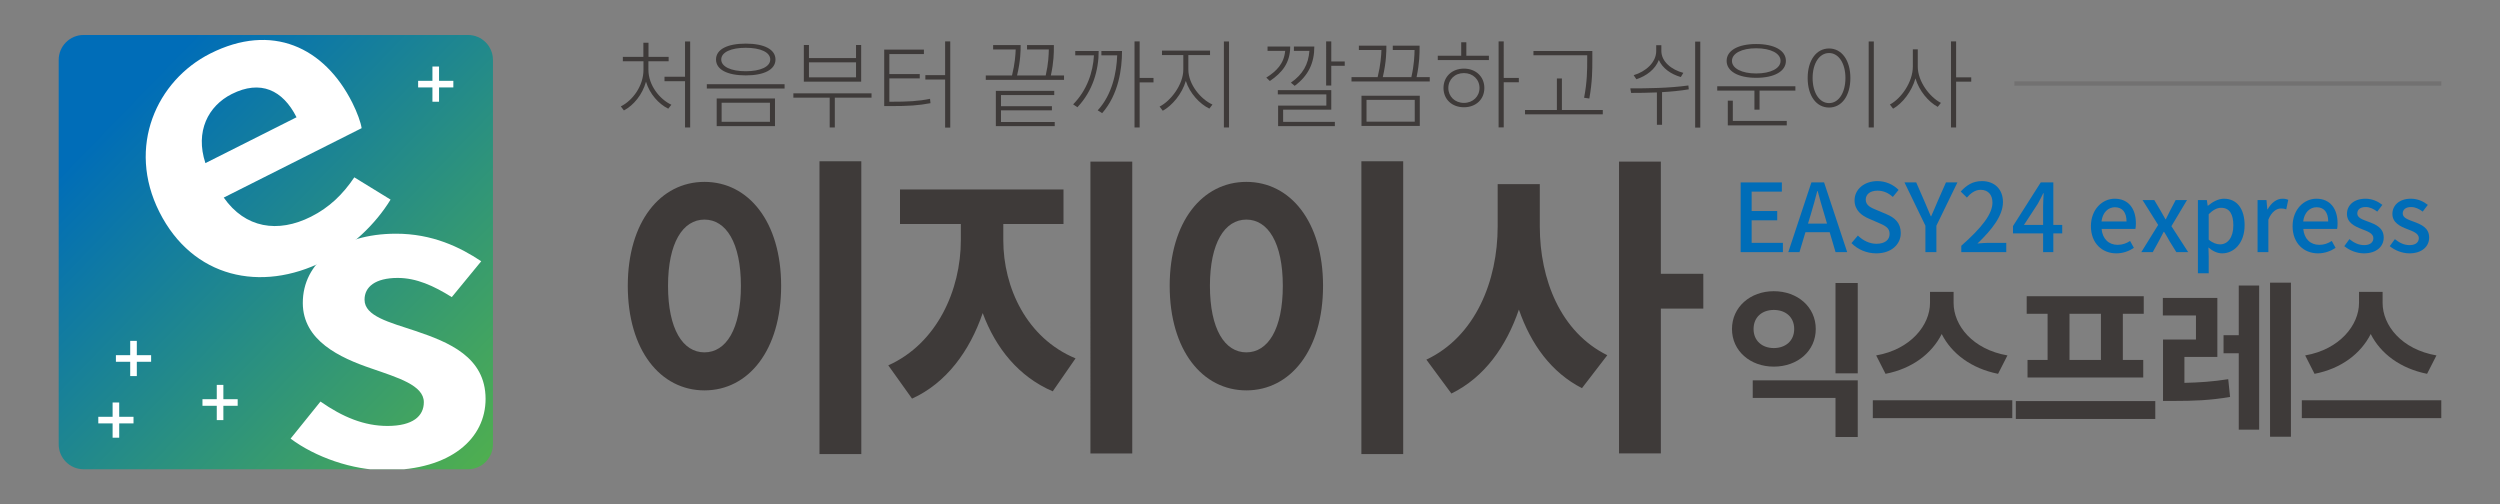
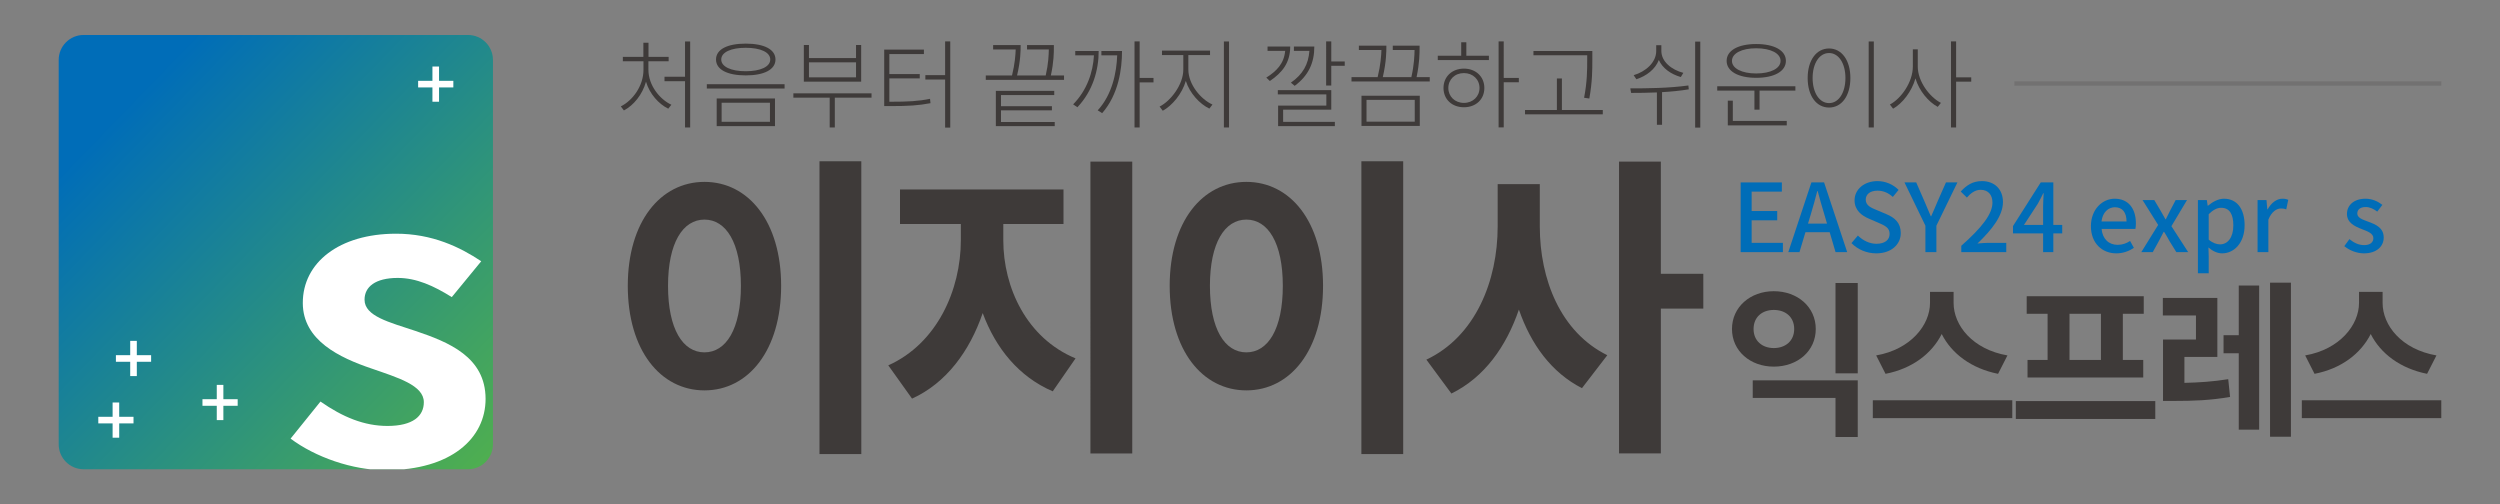
<svg xmlns="http://www.w3.org/2000/svg" xmlns:xlink="http://www.w3.org/1999/xlink" version="1.1" id="레이어_1" x="0px" y="0px" width="284px" height="57.28px" viewBox="0 0 284 57.28" enable-background="new 0 0 284 57.28" xml:space="preserve">
  <rect x="0" y="0" width="284" height="57.28" fill="#808080" stroke="none" />
  <g>
    <g>
      <linearGradient id="SVGID_1_" gradientUnits="userSpaceOnUse" x1="57.913" y1="54.409" x2="14.245" y2="12.075">
        <stop offset="0" style="stop-color:#53B24A" />
        <stop offset="1" style="stop-color:#006DB8" />
      </linearGradient>
      <path fill="url(#SVGID_1_)" d="M56,50.473c0,1.564-1.269,2.834-2.834,2.834H9.501c-1.565,0-2.834-1.27-2.834-2.834V6.809    c0-1.566,1.269-2.836,2.834-2.836h43.665c1.565,0,2.834,1.27,2.834,2.836V50.473z" />
      <g>
-         <path fill="#FFFFFF" d="M18.104,24.08c-3.738-7.427-0.293-14.94,5.791-18.003c6.991-3.519,12.944-0.735,16.128,5.59     c0.554,1.102,0.973,2.271,1.058,2.893l-15.663,7.884c2.435,3.481,6.145,4.068,9.913,2.172c2.088-1.051,3.617-2.536,4.919-4.471     l4.119,2.53c-1.717,2.808-4.447,5.409-7.625,7.009C29.661,33.249,21.883,31.588,18.104,24.08z M33.686,13.321     c-1.561-3.102-4.091-4.282-7.359-2.638c-2.679,1.349-4.177,4.25-2.992,7.848L33.686,13.321z" />
-       </g>
+         </g>
      <g>
        <g>
          <line fill="none" stroke="#FFFFFF" stroke-width="0.75" stroke-miterlimit="10" x1="13.167" y1="40.723" x2="17.167" y2="40.723" />
          <line fill="none" stroke="#FFFFFF" stroke-width="0.75" stroke-miterlimit="10" x1="15.167" y1="38.723" x2="15.167" y2="42.723" />
        </g>
        <g>
          <line fill="none" stroke="#FFFFFF" stroke-width="0.75" stroke-miterlimit="10" x1="11.167" y1="47.723" x2="15.167" y2="47.723" />
          <line fill="none" stroke="#FFFFFF" stroke-width="0.75" stroke-miterlimit="10" x1="13.167" y1="45.723" x2="13.167" y2="49.723" />
        </g>
        <g>
          <line fill="none" stroke="#FFFFFF" stroke-width="0.75" stroke-miterlimit="10" x1="23" y1="45.723" x2="27" y2="45.723" />
          <line fill="none" stroke="#FFFFFF" stroke-width="0.75" stroke-miterlimit="10" x1="25" y1="43.723" x2="25" y2="47.723" />
        </g>
        <g>
          <line fill="none" stroke="#FFFFFF" stroke-width="0.75" stroke-miterlimit="10" x1="47.5" y1="9.557" x2="51.5" y2="9.557" />
          <line fill="none" stroke="#FFFFFF" stroke-width="0.75" stroke-miterlimit="10" x1="49.5" y1="7.557" x2="49.5" y2="11.557" />
        </g>
      </g>
      <g>
        <defs>
          <path id="SVGID_2_" d="M56,50.473c0,1.564-1.269,2.834-2.834,2.834H9.501c-1.565,0-2.834-1.27-2.834-2.834V6.809      c0-1.566,1.269-2.836,2.834-2.836h43.665c1.565,0,2.834,1.27,2.834,2.836V50.473z" />
        </defs>
        <clipPath id="SVGID_3_">
          <use xlink:href="#SVGID_2_" overflow="visible" />
        </clipPath>
        <g clip-path="url(#SVGID_3_)">
          <path fill="#FFFFFF" d="M33.01,49.828l3.396-4.211c2.546,1.777,4.987,2.776,7.631,2.771c2.846-0.007,4.114-1.106,4.11-2.705      c-0.004-1.919-2.954-2.78-5.955-3.824c-3.611-1.226-7.784-3.18-7.794-7.429c-0.011-4.614,4.15-7.867,10.554-7.882      c4.168-0.009,7.323,1.536,9.716,3.13l-3.346,4.073c-2.036-1.274-4.021-2.184-6.155-2.179c-2.541,0.006-3.759,1.015-3.755,2.477      c0.004,1.873,2.801,2.551,5.802,3.55c3.765,1.271,7.937,2.951,7.947,7.703c0.01,4.477-3.896,8.095-11.316,8.111      C40.032,53.421,35.81,51.923,33.01,49.828z" />
        </g>
      </g>
    </g>
    <g>
      <path fill="#3E3A39" d="M88.737,32.468c0,7.308-3.707,11.879-8.71,11.879c-5.004,0-8.711-4.571-8.711-11.879    c0-7.271,3.707-11.806,8.711-11.806C85.03,20.663,88.737,25.198,88.737,32.468z M75.888,32.468c0,4.932,1.691,7.56,4.14,7.56    c2.447,0,4.139-2.628,4.139-7.56c0-4.895-1.691-7.522-4.139-7.522C77.579,24.946,75.888,27.574,75.888,32.468z M97.845,18.323    v33.26h-4.752v-33.26H97.845z" />
      <path fill="#3E3A39" d="M113.975,27.286c0,5.398,2.663,11.122,8.207,13.426l-2.592,3.743c-3.852-1.655-6.479-4.895-7.955-8.891    c-1.476,4.319-4.14,7.955-8.027,9.719l-2.699-3.779c5.543-2.483,8.242-8.567,8.242-14.218V25.45h-6.911v-3.924h18.574v3.924    h-6.839V27.286z M128.624,18.359V51.51h-4.751V18.359H128.624z" />
      <path fill="#3E3A39" d="M150.298,32.468c0,7.308-3.708,11.879-8.711,11.879s-8.711-4.571-8.711-11.879    c0-7.271,3.708-11.806,8.711-11.806S150.298,25.198,150.298,32.468z M137.447,32.468c0,4.932,1.692,7.56,4.14,7.56    s4.14-2.628,4.14-7.56c0-4.895-1.692-7.522-4.14-7.522S137.447,27.574,137.447,32.468z M159.404,18.323v33.26h-4.751v-33.26    H159.404z" />
      <path fill="#3E3A39" d="M174.922,25.738c0,5.975,2.34,11.986,7.667,14.614l-2.879,3.743c-3.456-1.764-5.796-4.968-7.163-8.927    c-1.44,4.211-3.924,7.703-7.667,9.538l-2.844-3.851c5.579-2.628,8.099-8.963,8.099-15.118v-4.823h4.787V25.738z M193.496,35.06    h-4.823v16.45h-4.752V18.359h4.752v12.742h4.823V35.06z" />
    </g>
    <g>
      <g>
        <path fill="#3E3A39" d="M206.271,37.375c0,2.488-2.052,4.274-4.768,4.274c-2.679,0-4.75-1.786-4.75-4.274     c0-2.489,2.071-4.294,4.75-4.294C204.22,33.082,206.271,34.886,206.271,37.375z M211.04,43.208v6.439h-2.526v-4.445h-9.403     v-1.994H211.04z M199.205,37.375c0,1.349,0.987,2.165,2.299,2.165c1.329,0,2.317-0.816,2.317-2.165     c0-1.368-0.988-2.166-2.317-2.166C200.192,35.209,199.205,36.007,199.205,37.375z M211.04,32.151V42.41h-2.526V32.151H211.04z" />
        <path fill="#3E3A39" d="M228.596,45.468V47.5h-15.844v-2.032H228.596z M226.981,42.466c-3.04-0.607-5.281-2.299-6.402-4.521     c-1.121,2.223-3.344,3.933-6.383,4.521l-1.063-2.09c3.932-0.684,6.116-3.457,6.116-5.965v-1.254h2.679v1.254     c0,2.564,2.166,5.281,6.117,5.965L226.981,42.466z" />
        <path fill="#3E3A39" d="M244.841,45.563v2.032h-15.844v-2.032H244.841z M232.607,35.646h-2.375v-1.994h13.298v1.994h-2.375v5.244     h2.318v1.994h-13.146V40.89h2.28V35.646z M238.667,35.646h-3.571v5.244h3.571V35.646z" />
        <path fill="#3E3A39" d="M248.149,43.493c1.652-0.038,3.21-0.134,4.978-0.418l0.209,2.014c-2.261,0.398-4.199,0.456-6.384,0.456     h-1.234v-6.973h3.742v-2.735h-3.762v-1.995h6.193v6.706h-3.742V43.493z M254.323,32.436h2.317v16.375h-2.317v-8.682h-1.729     v-2.052h1.729V32.436z M260.25,32.113V49.61h-2.374V32.113H260.25z" />
        <path fill="#3E3A39" d="M277.33,45.468V47.5h-15.844v-2.032H277.33z M275.716,42.466c-3.04-0.607-5.281-2.299-6.402-4.521     c-1.121,2.223-3.344,3.933-6.383,4.521l-1.063-2.09c3.932-0.684,6.116-3.457,6.116-5.965v-1.254h2.679v1.254     c0,2.564,2.166,5.281,6.117,5.965L275.716,42.466z" />
      </g>
      <g>
        <path fill="#006DB8" d="M197.74,20.723h4.679v1.044h-3.432v2.205h2.905v1.054h-2.905v2.561h3.55v1.055h-4.797V20.723z" />
        <path fill="#006DB8" d="M207.852,26.381h-2.754l-0.678,2.26h-1.27l2.625-7.918h1.441l2.625,7.918h-1.323L207.852,26.381z      M207.55,25.403l-0.312-1.065c-0.269-0.86-0.506-1.742-0.753-2.635h-0.043c-0.227,0.903-0.474,1.774-0.731,2.635l-0.323,1.065     H207.55z" />
        <path fill="#006DB8" d="M210.325,27.619l0.731-0.86c0.57,0.57,1.345,0.936,2.108,0.936c0.957,0,1.495-0.451,1.495-1.118     c0-0.721-0.538-0.947-1.27-1.27l-1.097-0.474c-0.765-0.322-1.614-0.925-1.614-2.076c0-1.248,1.098-2.184,2.604-2.184     c0.925,0,1.797,0.388,2.398,1l-0.655,0.797c-0.495-0.441-1.044-0.71-1.743-0.71c-0.807,0-1.334,0.387-1.334,1.021     c0,0.678,0.635,0.936,1.28,1.194l1.087,0.462c0.936,0.398,1.613,0.979,1.613,2.142c0,1.269-1.055,2.302-2.786,2.302     C212.057,28.781,211.046,28.35,210.325,27.619z" />
        <path fill="#006DB8" d="M218.726,25.639l-2.377-4.916h1.334l0.914,2.098c0.248,0.592,0.474,1.141,0.742,1.743h0.043     c0.259-0.603,0.517-1.151,0.753-1.743l0.926-2.098h1.302l-2.389,4.916v3.002h-1.248V25.639z" />
        <path fill="#006DB8" d="M222.803,27.92c2.334-2.065,3.539-3.604,3.539-4.905c0-0.861-0.463-1.453-1.345-1.453     c-0.624,0-1.141,0.398-1.56,0.883l-0.699-0.688c0.678-0.731,1.377-1.184,2.409-1.184c1.452,0,2.389,0.946,2.389,2.377     c0,1.528-1.216,3.109-2.895,4.712c0.409-0.043,0.904-0.075,1.291-0.075h1.979v1.055h-5.109V27.92z" />
        <path fill="#006DB8" d="M234.269,26.511h-1.011v2.13h-1.162v-2.13h-3.421v-0.829l3.152-4.959h1.431v4.83h1.011V26.511z      M232.096,25.553v-2.076c0-0.43,0.043-1.097,0.064-1.527h-0.043c-0.193,0.398-0.408,0.807-0.635,1.216l-1.56,2.388H232.096z" />
        <path fill="#006DB8" d="M237.528,25.693c0-1.925,1.313-3.119,2.7-3.119c1.57,0,2.409,1.13,2.409,2.808     c0,0.236-0.021,0.484-0.054,0.624h-3.84c0.097,1.13,0.807,1.808,1.828,1.808c0.527,0,0.979-0.162,1.409-0.441l0.431,0.785     c-0.549,0.366-1.227,0.624-2.001,0.624C238.809,28.781,237.528,27.64,237.528,25.693z M241.573,25.156     c0-1.022-0.463-1.614-1.323-1.614c-0.742,0-1.398,0.57-1.518,1.614H241.573z" />
        <path fill="#006DB8" d="M245.165,25.553l-1.775-2.829h1.334l0.71,1.194c0.173,0.322,0.366,0.656,0.56,0.989h0.043     c0.162-0.333,0.334-0.667,0.495-0.989l0.624-1.194h1.291l-1.775,2.969l1.904,2.948h-1.345l-0.774-1.248     c-0.193-0.355-0.398-0.721-0.613-1.055h-0.054c-0.183,0.334-0.366,0.688-0.549,1.055l-0.688,1.248h-1.302L245.165,25.553z" />
        <path fill="#006DB8" d="M249.683,22.724h1.012l0.097,0.646h0.032c0.517-0.431,1.162-0.796,1.818-0.796     c1.506,0,2.345,1.194,2.345,3.012c0,2.033-1.216,3.195-2.55,3.195c-0.526,0-1.054-0.236-1.56-0.667l0.032,1.011v1.915h-1.227     V22.724z M253.706,25.607c0-1.236-0.397-2.001-1.388-2.001c-0.462,0-0.903,0.237-1.409,0.721v2.895     c0.463,0.397,0.925,0.537,1.291,0.537C253.061,27.758,253.706,26.995,253.706,25.607z" />
        <path fill="#006DB8" d="M256.459,22.724h1.012l0.097,1.065h0.032c0.42-0.764,1.044-1.216,1.678-1.216     c0.291,0,0.484,0.043,0.667,0.129l-0.226,1.076c-0.204-0.064-0.354-0.097-0.592-0.097c-0.483,0-1.064,0.333-1.441,1.269v3.69     h-1.227V22.724z" />
-         <path fill="#006DB8" d="M260.439,25.693c0-1.925,1.313-3.119,2.7-3.119c1.57,0,2.409,1.13,2.409,2.808     c0,0.236-0.021,0.484-0.054,0.624h-3.84c0.097,1.13,0.807,1.808,1.828,1.808c0.527,0,0.979-0.162,1.409-0.441l0.431,0.785     c-0.549,0.366-1.227,0.624-2.001,0.624C261.72,28.781,260.439,27.64,260.439,25.693z M264.484,25.156     c0-1.022-0.463-1.614-1.323-1.614c-0.742,0-1.398,0.57-1.517,1.614H264.484z" />
        <path fill="#006DB8" d="M266.312,27.963l0.581-0.796c0.527,0.419,1.044,0.678,1.679,0.678c0.71,0,1.043-0.345,1.043-0.797     c0-0.537-0.667-0.774-1.313-1.021c-0.785-0.301-1.688-0.721-1.688-1.722c0-0.989,0.796-1.731,2.098-1.731     c0.796,0,1.441,0.322,1.926,0.699l-0.581,0.764c-0.409-0.301-0.828-0.517-1.323-0.517c-0.646,0-0.946,0.323-0.946,0.731     c0,0.506,0.612,0.699,1.258,0.937c0.829,0.312,1.743,0.678,1.743,1.796c0,0.99-0.785,1.797-2.248,1.797     C267.721,28.781,266.882,28.436,266.312,27.963z" />
-         <path fill="#006DB8" d="M271.475,27.963l0.581-0.796c0.527,0.419,1.044,0.678,1.679,0.678c0.71,0,1.043-0.345,1.043-0.797     c0-0.537-0.667-0.774-1.313-1.021c-0.785-0.301-1.688-0.721-1.688-1.722c0-0.989,0.796-1.731,2.098-1.731     c0.796,0,1.441,0.322,1.926,0.699l-0.581,0.764c-0.409-0.301-0.828-0.517-1.323-0.517c-0.646,0-0.946,0.323-0.946,0.731     c0,0.506,0.612,0.699,1.258,0.937c0.829,0.312,1.743,0.678,1.743,1.796c0,0.99-0.785,1.797-2.248,1.797     C272.885,28.781,272.045,28.436,271.475,27.963z" />
      </g>
    </g>
    <g>
      <path fill="#3E3A39" d="M73.661,7.938c0,1.738,1.265,3.333,2.607,3.96l-0.353,0.451c-1.089-0.539-2.112-1.661-2.53-3.069    c-0.407,1.475-1.408,2.685-2.509,3.268l-0.352-0.463c1.342-0.659,2.574-2.332,2.574-4.146V6.958h-2.343V6.463h2.332V4.857h0.583    v1.606h2.288v0.495h-2.299V7.938z M78.402,4.713v9.77h-0.583V9.225h-2.332V8.719h2.332V4.713H78.402z" />
      <path fill="#3E3A39" d="M89.128,9.566v0.495h-8.834V9.566H89.128z M88.094,6.76c0,1.145-1.287,1.805-3.378,1.805    c-2.09,0-3.377-0.66-3.377-1.805c0-1.155,1.287-1.805,3.377-1.805C86.807,4.956,88.094,5.605,88.094,6.76z M88.039,11.183v3.146    h-6.623v-3.146H88.039z M81.933,6.76c0,0.814,1.101,1.332,2.783,1.332c1.684,0,2.784-0.518,2.784-1.332    c0-0.825-1.101-1.331-2.784-1.331C83.033,5.429,81.933,5.935,81.933,6.76z M81.977,11.667v2.168h5.49v-2.168H81.977z" />
      <path fill="#3E3A39" d="M99.006,11.095h-4.17v3.388h-0.583v-3.388h-4.126V10.6h8.879V11.095z M97.828,9.28h-6.513V5.11h0.583    v1.485h5.347V5.11h0.583V9.28z M97.245,7.08h-5.347v1.705h5.347V7.08z" />
      <path fill="#3E3A39" d="M101.172,11.557c1.98,0,3.113-0.055,4.478-0.33l0.055,0.495c-1.386,0.265-2.541,0.33-4.532,0.33h-0.727    V5.638h4.511v0.506h-3.928v2.267h3.455v0.495h-3.455v2.651H101.172z M107.948,4.704v9.791h-0.583V9.038h-2.244V8.532h2.244V4.704    H107.948z" />
      <path fill="#3E3A39" d="M120.873,8.576v0.495h-8.889V8.576h2.981c0.33-1.353,0.396-2.354,0.418-2.96h-2.563V5.122h3.124v0.121    c0,0.451,0,1.639-0.406,3.333h3.256c0.309-1.375,0.342-2.365,0.353-2.96h-2.476V5.122h3.048v0.264c0,0.527,0,1.639-0.342,3.19    H120.873z M113.712,13.856h6.105v0.474h-6.689v-4.005h6.635v0.473h-6.051v1.266h5.786v0.473h-5.786V13.856z" />
      <path fill="#3E3A39" d="M124.811,5.792c0,2.134-0.649,4.532-2.421,6.392l-0.483-0.33c1.551-1.563,2.266-3.642,2.365-5.566h-2.123    V5.792H124.811z M127.462,5.792c0,2.067-0.396,4.929-2.256,7.063l-0.506-0.32c1.65-1.793,2.146-4.301,2.212-6.248h-1.794V5.792    H127.462z M131.037,9.357h-1.573v5.126h-0.583V4.704h0.583V8.85h1.573V9.357z" />
      <path fill="#3E3A39" d="M134.997,7.905c0,1.693,1.419,3.377,2.739,3.971l-0.353,0.463c-1.089-0.528-2.222-1.728-2.673-3.146    c-0.43,1.475-1.552,2.805-2.619,3.389l-0.362-0.474c1.265-0.638,2.695-2.497,2.695-4.202v-1.65h-2.421V5.749h5.457v0.506h-2.464    V7.905z M139.617,4.713v9.77h-0.583v-9.77H139.617z" />
      <path fill="#3E3A39" d="M146.568,5.286c0,1.849-0.902,2.96-2.311,3.917l-0.407-0.385c1.188-0.749,2.014-1.606,2.146-3.036h-2.002    V5.286H146.568z M145.765,13.845h5.875v0.484h-6.447v-2.333h5.479v-1.275h-5.512v-0.484h6.072v2.223h-5.468V13.845z     M146.646,9.389c1.363-0.945,1.991-2.09,2.101-3.607h-1.76V5.286h2.321c0,1.849-0.66,3.301-2.233,4.467L146.646,9.389z     M152.762,6.981v0.494h-1.529v2.244h-0.583V4.704h0.583v2.277H152.762z" />
      <path fill="#3E3A39" d="M162.42,8.762v0.496h-8.889V8.762h2.97c0.342-1.408,0.407-2.453,0.43-3.08h-2.563V5.187h3.124v0.121    c0,0.474,0,1.716-0.407,3.454h3.246c0.318-1.419,0.352-2.464,0.363-3.08h-2.476V5.187h3.047V5.44c0,0.562,0,1.694-0.341,3.322    H162.42z M154.664,10.875h6.623v3.432h-6.623V10.875z M155.236,13.823h5.479v-2.475h-5.479V13.823z" />
      <path fill="#3E3A39" d="M166.577,6.332h2.563v0.495h-5.809V6.332h2.662V4.802h0.583V6.332z M168.623,9.995    c0,1.299-0.968,2.189-2.321,2.189c-1.353,0-2.321-0.891-2.321-2.189c0-1.287,0.969-2.2,2.321-2.2    C167.655,7.794,168.623,8.708,168.623,9.995z M168.073,9.995c0-0.968-0.748-1.693-1.771-1.693c-1.034,0-1.771,0.726-1.771,1.693    c0,0.957,0.737,1.694,1.771,1.694C167.325,11.689,168.073,10.952,168.073,9.995z M172.54,9.346h-1.717v5.127h-0.583v-9.77h0.583    V8.85h1.717V9.346z" />
      <path fill="#3E3A39" d="M182.076,12.493v0.494h-8.834v-0.494h3.62V8.917h0.571v3.576H182.076z M180.306,6.276h-6.106V5.792h6.689    v0.979c0,1.188,0,2.508-0.341,4.422l-0.595-0.088c0.353-1.826,0.353-3.157,0.353-4.334V6.276z" />
      <path fill="#3E3A39" d="M191.844,10.149c-1.001,0.165-2.035,0.264-3.036,0.318v3.708h-0.583V10.5    c-1.057,0.045-2.058,0.056-2.927,0.056l-0.099-0.517c1.903,0,4.411-0.022,6.601-0.33L191.844,10.149z M190.941,8.751    c-1.122-0.319-2.079-0.989-2.497-1.937c-0.407,1.057-1.408,1.816-2.552,2.189l-0.309-0.462c1.375-0.407,2.563-1.452,2.563-2.75    v-0.66h0.583v0.66c0,1.198,1.145,2.134,2.497,2.486L190.941,8.751z M193.153,4.725v9.77h-0.583v-9.77H193.153z" />
      <path fill="#3E3A39" d="M203.956,9.797v0.494h-4.07v2.168h-0.583v-2.168h-4.225V9.797H203.956z M196.145,6.915    c0-1.188,1.32-1.914,3.355-1.914c2.058,0,3.378,0.726,3.378,1.914c0,1.188-1.32,1.926-3.378,1.926    C197.465,8.84,196.145,8.102,196.145,6.915z M196.849,13.735h6.128v0.507h-6.699v-2.806h0.571V13.735z M196.75,6.915    c0,0.857,1.122,1.43,2.75,1.43c1.65,0,2.772-0.572,2.772-1.43c0-0.858-1.122-1.43-2.772-1.43    C197.872,5.485,196.75,6.056,196.75,6.915z" />
      <path fill="#3E3A39" d="M210.203,8.862c0,2.047-1.001,3.355-2.42,3.355c-1.431,0-2.432-1.309-2.432-3.355    c0-2.035,1.001-3.355,2.432-3.355C209.202,5.506,210.203,6.827,210.203,8.862z M205.913,8.862c0,1.672,0.77,2.85,1.87,2.85    c1.089,0,1.859-1.178,1.859-2.85s-0.771-2.838-1.859-2.838C206.683,6.024,205.913,7.19,205.913,8.862z M212.865,4.713v9.77h-0.583    v-9.77H212.865z" />
      <path fill="#3E3A39" d="M217.858,7.563c0,1.695,1.354,3.466,2.63,4.126l-0.363,0.451c-1.057-0.572-2.102-1.804-2.53-3.234    c-0.429,1.507-1.475,2.839-2.541,3.443l-0.363-0.474c1.287-0.682,2.607-2.552,2.607-4.313V5.605h0.561V7.563z M223.932,9.28    h-1.717v5.203h-0.583V4.704h0.583v4.081h1.717V9.28z" />
    </g>
    <line fill="none" stroke="#727171" stroke-width="0.5" stroke-miterlimit="10" x1="228.833" y1="9.487" x2="277.333" y2="9.487" />
  </g>
</svg>